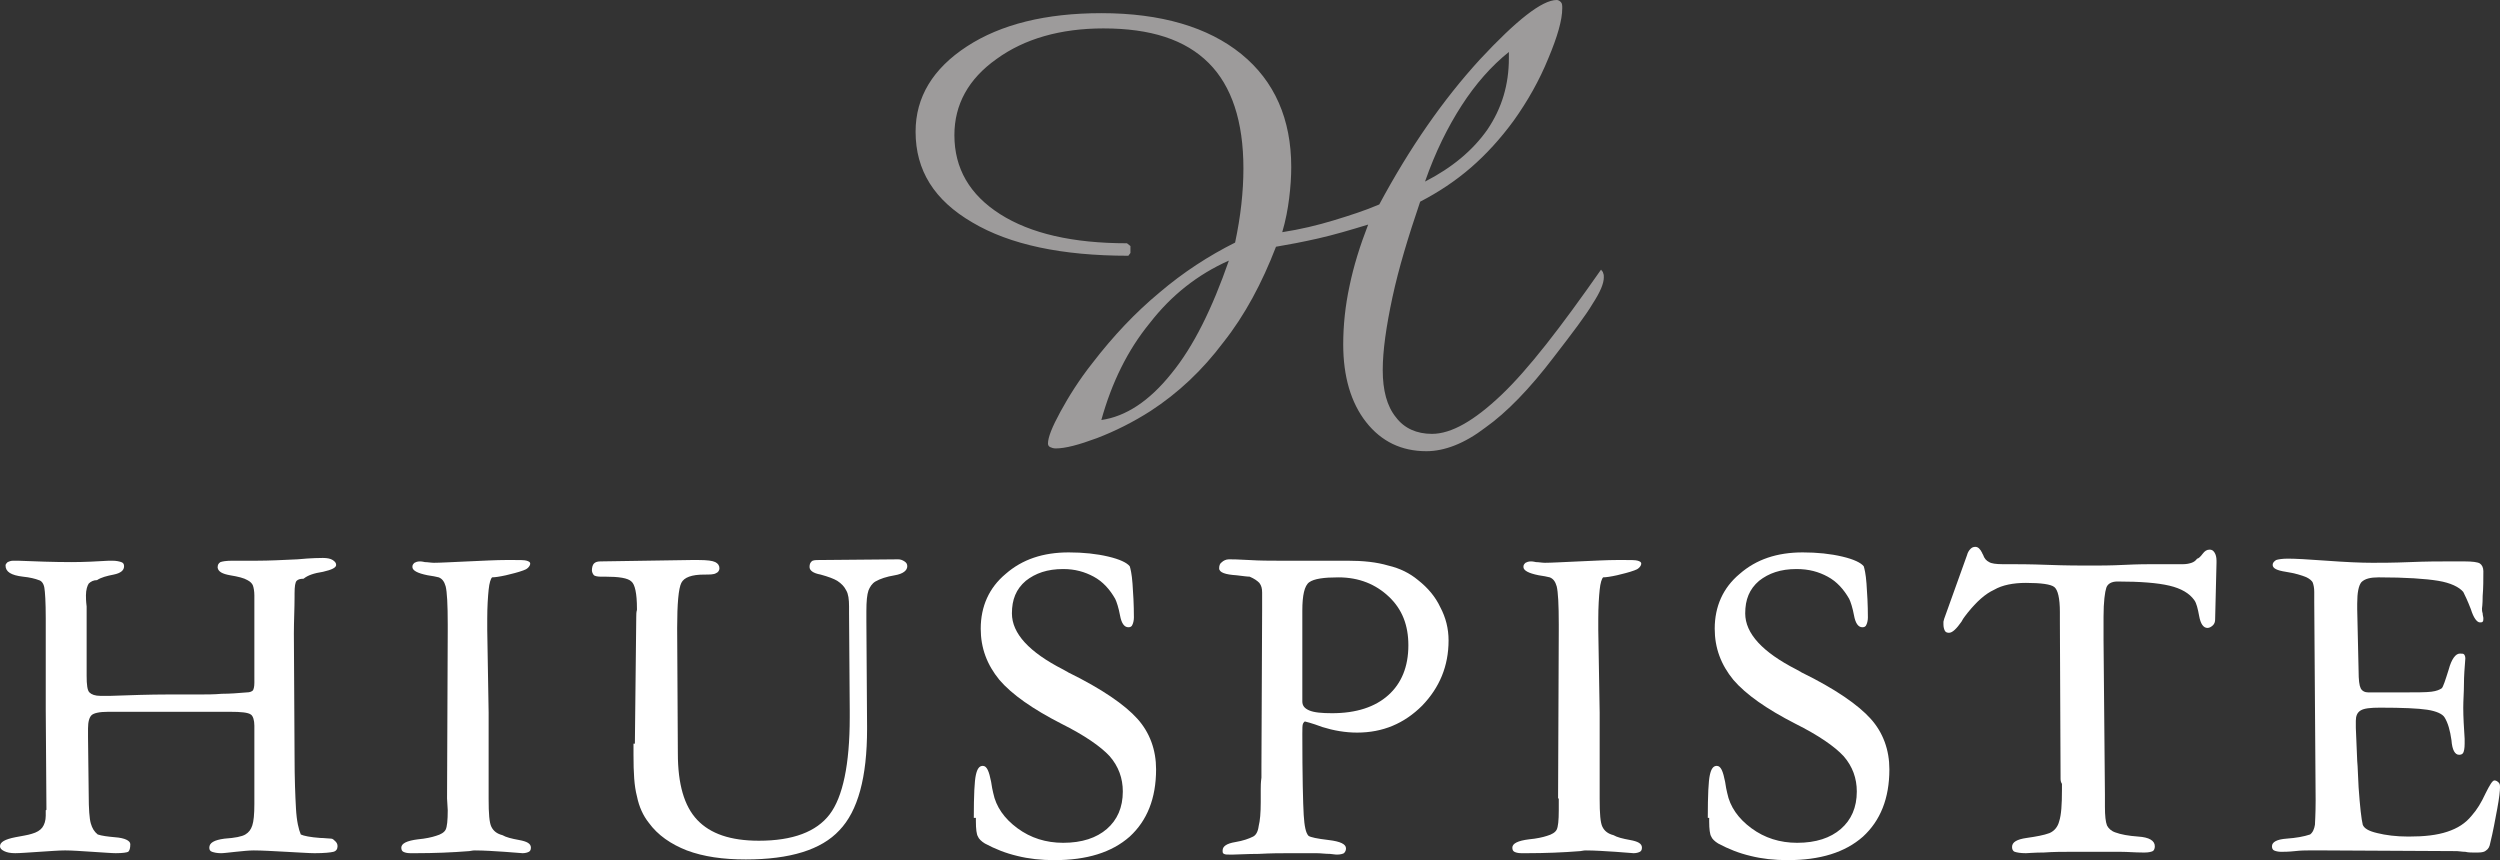
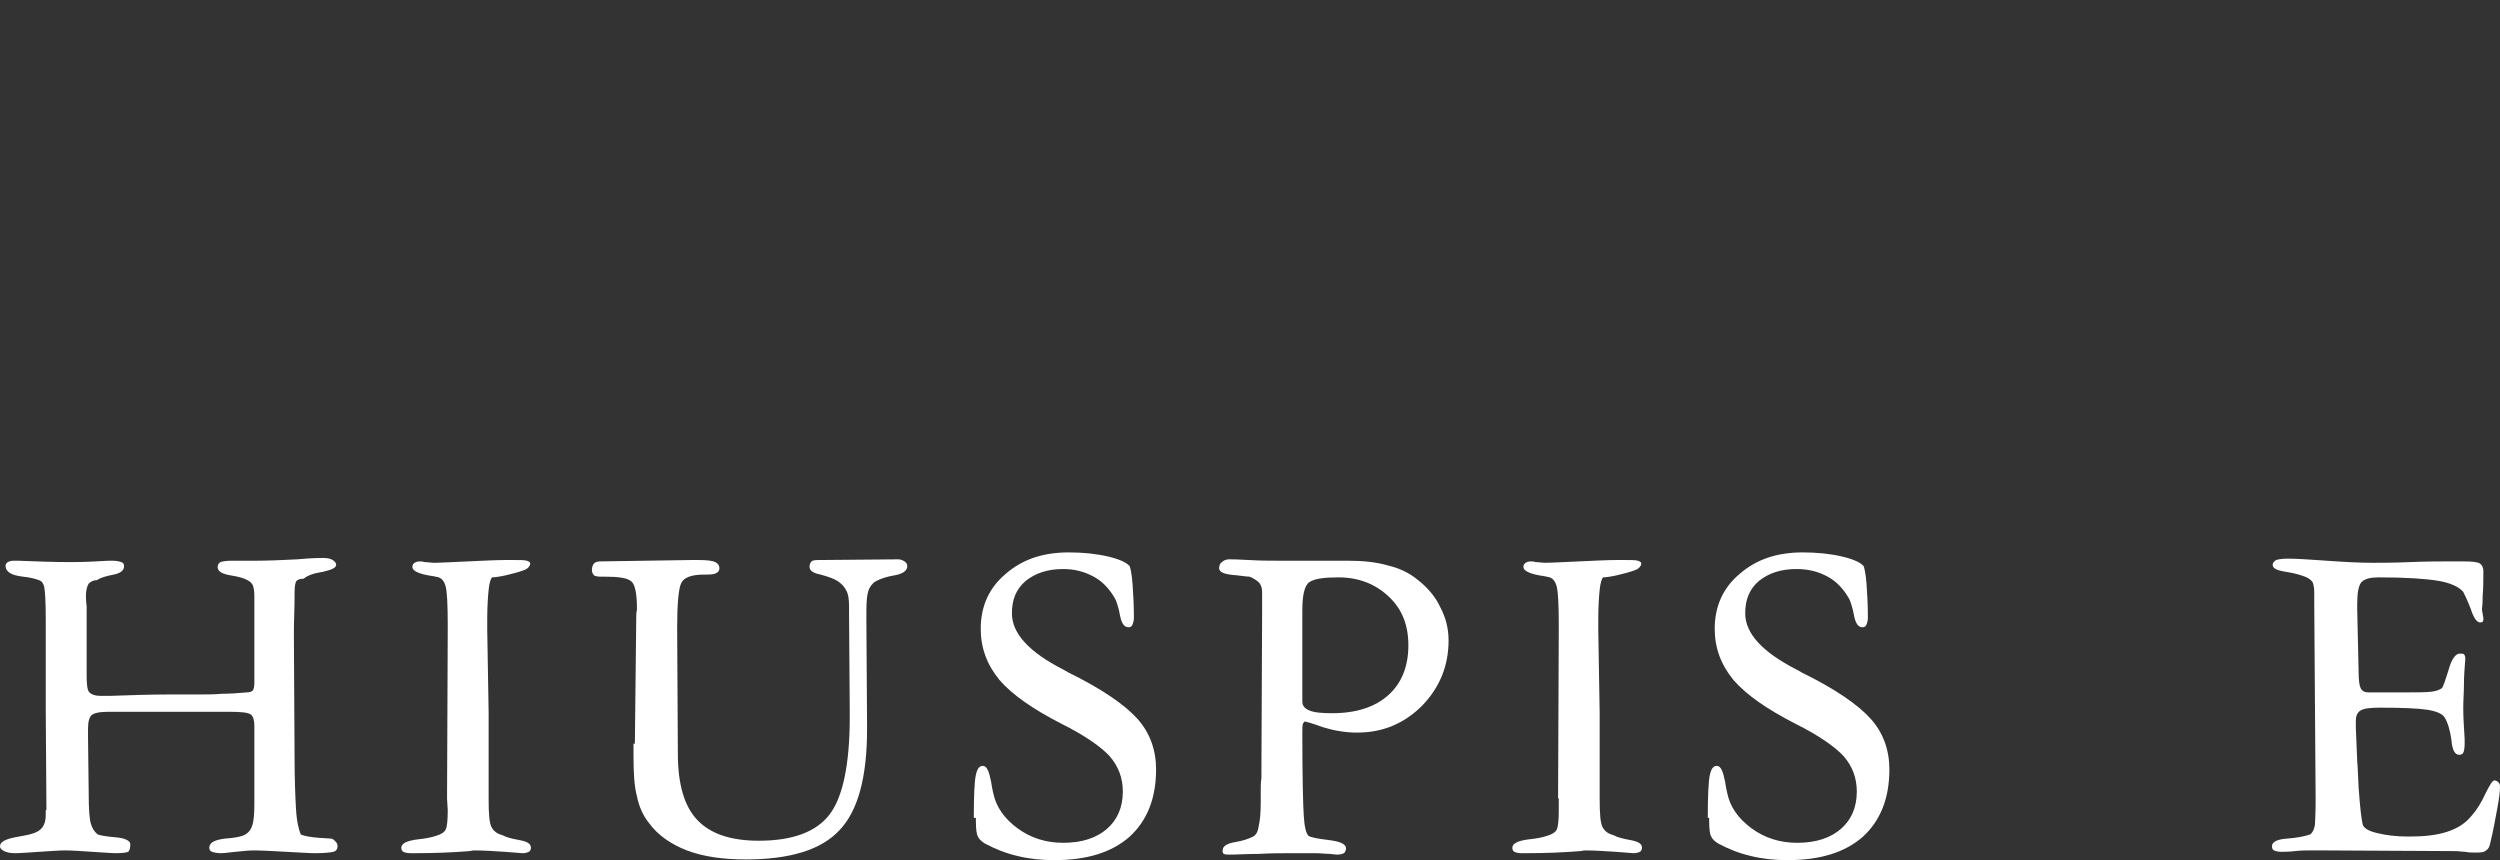
<svg xmlns="http://www.w3.org/2000/svg" xmlns:ns1="http://www.inkscape.org/namespaces/inkscape" xmlns:ns2="http://sodipodi.sourceforge.net/DTD/sodipodi-0.dtd" version="1.1" id="Layer_1" x="0px" y="0px" viewBox="57 41 360.7 124.1" enable-background="new 57 41 367 157" xml:space="preserve" ns1:version="0.48.4 r9939" width="100%" height="100%" ns2:docname="hiupiste-logo.svg">
  <rect x="57" y="41" width="360.7" height="124.1" fill="#333333" stroke="none" />
  <defs id="defs29" />
  <ns2:namedview pagecolor="#ffffff" bordercolor="#666666" borderopacity="1" objecttolerance="10" gridtolerance="10" guidetolerance="10" ns1:pageopacity="0" ns1:pageshadow="2" ns1:window-width="1920" ns1:window-height="1057" id="namedview27" showgrid="false" ns1:zoom="3.1171662" ns1:cx="289.03721" ns1:cy="17.639401" ns1:window-x="-8" ns1:window-y="-8" ns1:window-maximized="1" ns1:current-layer="g3" fit-margin-top="0" fit-margin-left="0" fit-margin-right="0" fit-margin-bottom="0" />
  <g id="g3" transform="translate(-3.2,-2.9)">
-     <path d="m 244.3,79.5 c -2,5.2 -4.5,9.9 -7.6,13.8 -3,4 -6.5,7.3 -10.5,9.9 -2.5,1.6 -5.1,2.9 -7.7,3.9 -2.7,1 -4.6,1.5 -6,1.5 -0.3,0 -0.6,-0.1 -0.8,-0.2 -0.2,-0.1 -0.3,-0.3 -0.3,-0.5 0,-0.9 0.6,-2.4 1.8,-4.6 1.2,-2.2 2.7,-4.6 4.6,-7 3,-3.9 6.2,-7.3 9.7,-10.2 3.4,-2.9 7.1,-5.3 10.9,-7.2 0.4,-1.9 0.7,-3.7 0.9,-5.5 0.2,-1.8 0.3,-3.5 0.3,-5.2 0,-6.8 -1.7,-11.9 -5,-15.2 -3.4,-3.4 -8.4,-5 -15.2,-5 -6.2,0 -11.4,1.5 -15.4,4.4 -4.1,2.9 -6.1,6.6 -6.1,11 0,4.8 2.2,8.6 6.6,11.4 4.4,2.8 10.5,4.2 18.3,4.2 l 0.5,0.4 v 1 l -0.3,0.4 c -9.6,0 -17.1,-1.6 -22.5,-4.8 -5.5,-3.2 -8.2,-7.5 -8.2,-13.1 0,-5 2.5,-9.1 7.4,-12.3 4.9,-3.2 11.4,-4.8 19.4,-4.8 8.6,0 15.4,2 20.2,5.9 4.8,3.9 7.2,9.4 7.2,16.3 0,1.4 -0.1,2.9 -0.3,4.5 -0.2,1.6 -0.5,3.2 -1,4.9 2.6,-0.4 5.1,-1 7.4,-1.7 2.3,-0.7 4.5,-1.4 6.6,-2.3 4.4,-8.2 9.2,-15.1 14.5,-20.9 5.3,-5.7 9,-8.6 11.1,-8.6 0.2,0 0.4,0.1 0.6,0.3 0.2,0.2 0.2,0.5 0.2,0.9 0,1.7 -0.7,4.1 -2,7.2 -1.3,3.2 -3,6.2 -5,9 -1.9,2.6 -4,4.9 -6.2,6.8 -2.2,1.9 -4.6,3.5 -7.3,4.9 -1.7,5 -3.1,9.6 -4,13.8 -0.9,4.2 -1.4,7.7 -1.4,10.5 0,2.9 0.6,5.2 1.9,6.8 1.2,1.6 3,2.4 5.2,2.4 2.8,0 6.1,-1.9 10,-5.6 3.9,-3.7 8.6,-9.8 14.4,-18.1 0.1,0.2 0.3,0.3 0.3,0.5 0.1,0.2 0.1,0.4 0.1,0.6 0,0.9 -0.5,2.1 -1.6,3.8 -1,1.7 -2.9,4.2 -5.6,7.7 -3.5,4.6 -6.8,8 -9.9,10.2 -3,2.3 -5.9,3.4 -8.5,3.4 -3.6,0 -6.5,-1.4 -8.7,-4.2 -2.2,-2.8 -3.3,-6.6 -3.3,-11.2 0,-2.8 0.3,-5.6 0.9,-8.4 0.6,-2.9 1.5,-5.8 2.7,-8.9 -2.6,0.8 -5,1.5 -7.2,2 -2.2,0.5 -4.3,0.9 -6.1,1.2 m 21.5,-9.4 c 3.9,-2 6.9,-4.5 9,-7.5 2.1,-3.1 3.1,-6.5 3.1,-10.3 v -0.9 c -2.5,2 -4.8,4.6 -6.8,7.7 -2,3.1 -3.8,6.7 -5.3,11 l 0,0 z m -28.3,11.4 c -4.5,2 -8.3,5 -11.4,9 -3.2,3.9 -5.5,8.6 -7,14 3.5,-0.5 6.9,-2.7 10.1,-6.7 3.2,-3.9 5.9,-9.4 8.3,-16.3 l 0,0 z" id="path5" ns1:connector-curvature="0" style="fill:#9d9b9b" />
    <path d="m 66.9,160.7 -0.1,-14.4 c 0,-0.2 0,-1.7 0,-4.7 0,-2.9 0,-5.8 0,-8.5 0,-2.4 -0.1,-3.8 -0.2,-4.4 -0.1,-0.6 -0.4,-1 -0.8,-1.1 -0.5,-0.2 -1.3,-0.4 -2.3,-0.5 -1.7,-0.2 -2.5,-0.7 -2.5,-1.6 0,-0.2 0.1,-0.3 0.3,-0.5 0.2,-0.1 0.5,-0.2 0.8,-0.2 0.1,0 0.3,0 0.7,0 2.5,0.1 5.1,0.2 7.7,0.2 1.9,0 3.7,-0.1 5.4,-0.2 0.3,0 0.4,0 0.5,0 0.6,0 1,0.1 1.3,0.2 0.3,0.1 0.4,0.3 0.4,0.6 0,0.6 -0.5,1 -1.5,1.2 -1,0.2 -1.8,0.4 -2.4,0.8 -0.5,0 -0.9,0.2 -1.2,0.5 -0.2,0.3 -0.4,0.9 -0.4,1.7 0,0.3 0,0.8 0.1,1.6 0,0.2 0,0.3 0,0.4 v 9.6 c 0,1.3 0.1,2.1 0.4,2.4 0.3,0.3 0.8,0.5 1.6,0.5 0.2,0 0.7,0 1.4,0 2.9,-0.1 5.7,-0.2 8.3,-0.2 0.3,0 0.9,0 1.9,0 1,0 1.8,0 2.5,0 1.1,0 2.3,0 3.4,-0.1 1.2,0 2.4,-0.1 3.6,-0.2 0.4,0 0.7,-0.1 0.9,-0.3 0.1,-0.2 0.2,-0.5 0.2,-1.1 V 141 129.8 c 0,-0.6 -0.1,-1.1 -0.2,-1.4 -0.1,-0.3 -0.4,-0.6 -0.8,-0.8 -0.5,-0.3 -1.3,-0.5 -2.5,-0.7 -1.1,-0.2 -1.7,-0.5 -1.8,-1.1 0,-0.4 0.1,-0.6 0.4,-0.8 0.3,-0.1 0.8,-0.2 1.7,-0.2 0.5,0 1.1,0 1.9,0 0.8,0 1.3,0 1.6,0 1.8,0 3.8,-0.1 5.9,-0.2 2.1,-0.2 3.4,-0.2 3.7,-0.2 0.6,0 1.1,0.1 1.4,0.3 0.3,0.2 0.5,0.4 0.5,0.7 0,0.4 -0.6,0.7 -1.9,1 -1.3,0.2 -2.2,0.5 -2.8,1 -0.5,0 -0.8,0.1 -1,0.3 -0.2,0.2 -0.3,0.8 -0.3,1.8 0,0.1 0,0.2 0,0.5 0,1.7 -0.1,3.5 -0.1,5.3 l 0.1,17.8 c 0,3.1 0.1,5.6 0.2,7.4 0.1,1.9 0.4,3.1 0.7,3.8 0.4,0.2 1.4,0.4 2.8,0.5 0.6,0 1.2,0.1 1.6,0.1 0.2,0 0.4,0.2 0.6,0.4 0.2,0.2 0.3,0.4 0.3,0.7 0,0.4 -0.2,0.7 -0.6,0.8 -0.4,0.1 -1.3,0.2 -2.7,0.2 -0.8,0 -2.1,-0.1 -4.1,-0.2 -1.9,-0.1 -3.5,-0.2 -4.7,-0.2 -0.7,0 -1.6,0.1 -2.6,0.2 -1,0.1 -1.7,0.2 -2.1,0.2 -0.6,0 -1,-0.1 -1.3,-0.2 -0.3,-0.1 -0.4,-0.3 -0.4,-0.6 0,-0.7 0.7,-1.1 2.2,-1.3 1.5,-0.1 2.5,-0.3 3,-0.6 0.5,-0.3 0.8,-0.7 1,-1.3 0.2,-0.6 0.3,-1.6 0.3,-3.1 v -11.3 c 0,-0.8 -0.2,-1.4 -0.5,-1.6 -0.4,-0.3 -1.4,-0.4 -3,-0.4 h -0.6 -6.2 -8.4 -2.4 c -1.3,0 -2.1,0.2 -2.4,0.5 -0.3,0.3 -0.5,0.9 -0.5,1.9 v 1.2 l 0.1,8.4 c 0,2 0.1,3.4 0.3,4.1 0.2,0.7 0.5,1.2 1,1.6 0.6,0.2 1.4,0.3 2.5,0.4 1.4,0.1 2.2,0.5 2.2,1 0,0.6 -0.1,0.9 -0.3,1.1 -0.2,0.1 -0.8,0.2 -1.8,0.2 -0.6,0 -1.7,-0.1 -3.4,-0.2 -1.6,-0.1 -2.9,-0.2 -3.9,-0.2 -0.9,0 -2.1,0.1 -3.7,0.2 -1.6,0.1 -2.8,0.2 -3.5,0.2 -0.7,0 -1.2,-0.1 -1.6,-0.3 -0.4,-0.2 -0.6,-0.4 -0.6,-0.7 0,-0.6 0.7,-1 2.2,-1.3 1,-0.2 1.8,-0.3 2.4,-0.5 0.7,-0.2 1.2,-0.5 1.5,-0.9 0.3,-0.4 0.5,-1 0.5,-1.7 0,-0.3 0,-0.6 0,-0.8 0.1,0 0.1,-0.1 0.1,-0.1" id="path7" ns1:connector-curvature="0" style="fill:#ffffff" />
    <path d="m 124.7,159.1 0.1,-24.2 V 134 c 0,-2.9 -0.1,-4.7 -0.3,-5.5 -0.2,-0.7 -0.5,-1.1 -1,-1.3 -0.4,-0.1 -0.9,-0.2 -1.6,-0.3 -1.5,-0.3 -2.2,-0.7 -2.2,-1.2 0,-0.3 0.1,-0.4 0.3,-0.6 0.2,-0.1 0.4,-0.2 0.8,-0.2 0,0 0.3,0 0.7,0.1 0.4,0 0.9,0.1 1.3,0.1 0.9,0 2.6,-0.1 4.9,-0.2 2.3,-0.1 4.1,-0.2 5.5,-0.2 h 1.1 c 0.9,0 1.6,0 1.9,0.1 0.3,0.1 0.5,0.2 0.5,0.4 0,0.2 -0.1,0.4 -0.3,0.6 -0.2,0.2 -0.4,0.3 -0.7,0.4 -0.8,0.3 -1.7,0.5 -2.5,0.7 -0.9,0.2 -1.6,0.3 -2,0.3 -0.2,0.2 -0.4,0.8 -0.5,1.8 -0.1,1 -0.2,2.4 -0.2,4.2 v 1.6 l 0.2,11.9 v 4.5 c 0,0.5 0,1.6 0,3.2 0,1.6 0,3 0,4.1 v 0.7 c 0,2.1 0.1,3.4 0.4,4 0.3,0.6 0.8,1 1.6,1.2 0.5,0.3 1.3,0.5 2.4,0.7 1.1,0.2 1.7,0.5 1.7,1.1 0,0.3 -0.1,0.5 -0.3,0.6 -0.2,0.1 -0.5,0.2 -0.9,0.2 -0.2,0 -1.1,-0.1 -2.6,-0.2 -1.5,-0.1 -3,-0.2 -4.3,-0.2 -0.1,0 -0.3,0 -0.8,0.1 -2.5,0.2 -5.1,0.3 -7.7,0.3 h -0.8 c -0.5,0 -0.8,-0.1 -1,-0.2 -0.2,-0.1 -0.3,-0.3 -0.3,-0.6 0,-0.6 0.8,-1 2.4,-1.2 1.1,-0.1 2,-0.3 2.6,-0.5 0.7,-0.2 1.2,-0.5 1.4,-0.9 0.2,-0.4 0.3,-1.3 0.3,-2.8 l -0.1,-1.7 0,0 z" id="path9" ns1:connector-curvature="0" style="fill:#ffffff" />
    <path d="m 151.8,151.2 0.2,-18.3 c 0,-0.3 0,-0.7 0.1,-1 0,-0.1 0,-0.1 0,-0.2 0,-2.2 -0.3,-3.5 -0.8,-3.9 -0.5,-0.5 -1.8,-0.7 -3.8,-0.7 h -0.7 c -0.4,0 -0.8,-0.1 -0.9,-0.2 -0.1,-0.1 -0.3,-0.4 -0.3,-0.7 0,-0.4 0.1,-0.8 0.3,-1 0.2,-0.2 0.5,-0.3 0.9,-0.3 l 13.1,-0.2 h 1.1 c 1.2,0 2,0.1 2.4,0.3 0.4,0.2 0.6,0.5 0.6,0.9 0,0.3 -0.2,0.6 -0.5,0.7 -0.3,0.2 -0.9,0.2 -1.7,0.2 -1.8,0 -2.9,0.4 -3.3,1.2 -0.4,0.8 -0.6,3 -0.6,6.5 l 0.1,18.1 c 0,4.4 0.9,7.6 2.8,9.6 1.9,2 4.8,3 8.9,3 4.9,0 8.3,-1.3 10.2,-3.8 1.9,-2.5 2.9,-7.2 2.9,-14 v -1 l -0.1,-14 v -1 c 0,-1 -0.1,-1.8 -0.4,-2.3 -0.3,-0.6 -0.7,-1 -1.3,-1.4 -0.5,-0.3 -1.3,-0.6 -2.4,-0.9 -1.1,-0.2 -1.6,-0.6 -1.6,-1.1 0,-0.4 0.1,-0.6 0.3,-0.8 0.2,-0.2 0.6,-0.2 1.2,-0.2 l 11.3,-0.1 c 0.3,0 0.6,0.1 0.9,0.3 0.3,0.2 0.4,0.4 0.4,0.7 0,0.6 -0.6,1.1 -1.8,1.3 -1.2,0.2 -2.1,0.5 -2.8,0.9 -0.5,0.3 -0.8,0.8 -1,1.3 -0.2,0.6 -0.3,1.5 -0.3,3 0,0.1 0,0.3 0,0.6 0,0.3 0,0.6 0,0.8 l 0.1,15.2 v 0.4 c 0,6.9 -1.3,11.8 -4,14.6 -2.6,2.8 -7.1,4.2 -13.5,4.2 -3.3,0 -6.1,-0.4 -8.5,-1.3 -2.3,-0.9 -4.2,-2.2 -5.5,-4 -0.8,-1 -1.4,-2.3 -1.7,-3.8 -0.4,-1.5 -0.5,-3.4 -0.5,-6 v -1.6 h 0.2 z" id="path11" ns1:connector-curvature="0" style="fill:#ffffff" />
    <path d="m 200.7,161.9 c 0,-3.3 0.1,-5.3 0.3,-6.2 0.2,-0.9 0.5,-1.3 1,-1.3 0.6,0 0.9,0.8 1.2,2.3 0.1,0.7 0.2,1.2 0.3,1.6 0.4,2 1.6,3.7 3.5,5.1 1.9,1.4 4.1,2.1 6.6,2.1 2.7,0 4.8,-0.7 6.3,-2 1.5,-1.3 2.3,-3.1 2.3,-5.4 0,-1.9 -0.6,-3.6 -1.9,-5.1 -1.3,-1.4 -3.6,-3 -7,-4.7 -4.1,-2.1 -7.1,-4.2 -8.9,-6.3 -1.8,-2.2 -2.7,-4.6 -2.7,-7.4 0,-3.2 1.2,-5.9 3.6,-7.9 2.4,-2.1 5.4,-3.1 9.1,-3.1 2.1,0 4,0.2 5.7,0.6 1.7,0.4 2.7,0.9 3.1,1.4 0.1,0.3 0.3,1.1 0.4,2.5 0.1,1.4 0.2,3 0.2,4.9 0,0.4 -0.1,0.8 -0.2,1 -0.1,0.3 -0.3,0.4 -0.6,0.4 -0.6,0 -1,-0.6 -1.2,-1.7 -0.2,-1.1 -0.5,-2 -0.7,-2.4 -0.8,-1.4 -1.8,-2.5 -3.1,-3.2 -1.3,-0.7 -2.7,-1.1 -4.4,-1.1 -2.3,0 -4,0.6 -5.4,1.7 -1.4,1.2 -2,2.7 -2,4.7 0,2.9 2.5,5.6 7.4,8.1 0.3,0.2 0.6,0.3 0.7,0.4 4.9,2.4 8.2,4.7 10,6.7 1.8,2 2.7,4.5 2.7,7.3 0,4.2 -1.3,7.4 -3.8,9.7 -2.6,2.3 -6.2,3.4 -10.9,3.4 -1.9,0 -3.7,-0.2 -5.3,-0.6 -1.7,-0.4 -3.2,-1 -4.7,-1.8 -0.5,-0.3 -0.9,-0.7 -1,-1 -0.2,-0.3 -0.3,-1.1 -0.3,-2.2 v -0.5 l -0.3,0 0,0 z" id="path13" ns1:connector-curvature="0" style="fill:#ffffff" />
    <path d="m 242.2,154.6 0.1,-22.6 v -1 -1.6 c 0,-0.6 -0.1,-1 -0.4,-1.4 -0.3,-0.3 -0.7,-0.6 -1.4,-0.9 -0.4,0 -1,-0.1 -1.9,-0.2 -1.6,-0.1 -2.5,-0.4 -2.5,-1 0,-0.4 0.1,-0.7 0.4,-0.9 0.2,-0.2 0.6,-0.4 1,-0.4 0.4,0 1.3,0 2.9,0.1 1.6,0.1 3,0.1 4.2,0.1 h 10 c 2.3,0 4.2,0.2 5.9,0.7 1.7,0.4 3.1,1.1 4.3,2.1 1.4,1.1 2.5,2.4 3.2,3.9 0.8,1.5 1.2,3.1 1.2,4.8 0,3.7 -1.3,6.8 -3.8,9.4 -2.6,2.6 -5.7,3.9 -9.4,3.9 -1.7,0 -3.4,-0.3 -5,-0.8 -1.6,-0.6 -2.5,-0.8 -2.5,-0.8 -0.1,0 -0.2,0.1 -0.3,0.3 -0.1,0.2 -0.1,0.7 -0.1,1.5 0,6.1 0.1,10 0.2,11.7 0.1,1.6 0.3,2.6 0.7,3 0.3,0.2 1.2,0.4 2.9,0.6 1.7,0.2 2.5,0.6 2.5,1.2 0,0.3 -0.1,0.5 -0.3,0.7 -0.2,0.1 -0.5,0.2 -1,0.2 0,0 -0.3,0 -1,-0.1 -0.7,0 -1.3,-0.1 -1.9,-0.1 H 246 c -1,0 -2.4,0 -4.2,0.1 -1.7,0 -3,0.1 -3.7,0.1 h -0.5 c -0.4,0 -0.6,0 -0.8,-0.1 -0.2,-0.1 -0.2,-0.2 -0.2,-0.5 0,-0.6 0.6,-1 1.8,-1.2 1.2,-0.2 2,-0.5 2.6,-0.8 0.4,-0.2 0.7,-0.7 0.8,-1.5 0.2,-0.8 0.3,-1.9 0.3,-3.5 0,-0.1 0,-0.3 0,-0.7 0,-0.4 0,-0.8 0,-1.1 0,-0.4 0,-1 0.1,-1.7 0,-0.8 0,-1.2 0,-1.5 m 5.9,-11.6 c 0,0.2 0,0.6 0,1.1 0,0.5 0,0.8 0,1 0,0.6 0.3,1 1,1.3 0.7,0.3 1.8,0.4 3.3,0.4 3.5,0 6.2,-0.9 8.1,-2.6 1.9,-1.7 2.9,-4.1 2.9,-7.2 0,-2.9 -0.9,-5.2 -2.8,-7 -1.9,-1.8 -4.3,-2.8 -7.3,-2.8 -2.1,0 -3.5,0.2 -4.2,0.7 -0.7,0.5 -1,1.9 -1,4.1 v 11 l 0,0 z" id="path15" ns1:connector-curvature="0" style="fill:#ffffff" />
    <path d="m 285,159.1 0.1,-24.2 V 134 c 0,-2.9 -0.1,-4.7 -0.3,-5.5 -0.2,-0.7 -0.5,-1.1 -1,-1.3 -0.4,-0.1 -0.9,-0.2 -1.6,-0.3 -1.5,-0.3 -2.2,-0.7 -2.2,-1.2 0,-0.3 0.1,-0.4 0.3,-0.6 0.2,-0.1 0.4,-0.2 0.8,-0.2 0,0 0.3,0 0.7,0.1 0.4,0 0.9,0.1 1.3,0.1 0.9,0 2.6,-0.1 4.9,-0.2 2.3,-0.1 4.1,-0.2 5.5,-0.2 h 1.1 c 0.9,0 1.6,0 1.9,0.1 0.3,0.1 0.5,0.2 0.5,0.4 0,0.2 -0.1,0.4 -0.3,0.6 -0.2,0.2 -0.4,0.3 -0.7,0.4 -0.8,0.3 -1.7,0.5 -2.5,0.7 -0.9,0.2 -1.6,0.3 -2,0.3 -0.2,0.2 -0.4,0.8 -0.5,1.8 -0.1,1 -0.2,2.4 -0.2,4.2 v 1.6 l 0.2,11.9 v 4.5 c 0,0.5 0,1.6 0,3.2 0,1.6 0,3 0,4.1 v 0.7 c 0,2.1 0.1,3.4 0.4,4 0.3,0.6 0.8,1 1.6,1.2 0.5,0.3 1.3,0.5 2.4,0.7 1.1,0.2 1.7,0.5 1.7,1.1 0,0.3 -0.1,0.5 -0.3,0.6 -0.2,0.1 -0.5,0.2 -0.9,0.2 -0.2,0 -1.1,-0.1 -2.6,-0.2 -1.6,-0.1 -3,-0.2 -4.3,-0.2 -0.1,0 -0.3,0 -0.8,0.1 -2.5,0.2 -5.1,0.3 -7.7,0.3 h -0.8 c -0.5,0 -0.8,-0.1 -1,-0.2 -0.2,-0.1 -0.3,-0.3 -0.3,-0.6 0,-0.6 0.8,-1 2.4,-1.2 1.1,-0.1 2,-0.3 2.6,-0.5 0.7,-0.2 1.2,-0.5 1.4,-0.9 0.2,-0.4 0.3,-1.3 0.3,-2.8 v -1.7 l -0.1,0 0,0 z" id="path17" ns1:connector-curvature="0" style="fill:#ffffff" />
    <path d="m 306.6,161.9 c 0,-3.3 0.1,-5.3 0.3,-6.2 0.2,-0.9 0.5,-1.3 1,-1.3 0.6,0 0.9,0.8 1.2,2.3 0.1,0.7 0.2,1.2 0.3,1.6 0.4,2 1.6,3.7 3.5,5.1 1.9,1.4 4.1,2.1 6.6,2.1 2.7,0 4.8,-0.7 6.3,-2 1.5,-1.3 2.3,-3.1 2.3,-5.4 0,-1.9 -0.6,-3.6 -1.9,-5.1 -1.3,-1.4 -3.6,-3 -7,-4.7 -4.1,-2.1 -7.1,-4.2 -8.9,-6.3 -1.8,-2.2 -2.7,-4.6 -2.7,-7.4 0,-3.2 1.2,-5.9 3.6,-7.9 2.4,-2.1 5.4,-3.1 9.1,-3.1 2.1,0 4,0.2 5.7,0.6 1.7,0.4 2.7,0.9 3.1,1.4 0.1,0.3 0.3,1.1 0.4,2.5 0.1,1.4 0.2,3 0.2,4.9 0,0.4 -0.1,0.8 -0.2,1 -0.1,0.3 -0.3,0.4 -0.6,0.4 -0.6,0 -1,-0.6 -1.2,-1.7 -0.2,-1.1 -0.5,-2 -0.7,-2.4 -0.8,-1.4 -1.8,-2.5 -3.1,-3.2 -1.3,-0.7 -2.7,-1.1 -4.5,-1.1 -2.3,0 -4,0.6 -5.4,1.7 -1.4,1.2 -2,2.7 -2,4.7 0,2.9 2.5,5.6 7.4,8.1 0.3,0.2 0.6,0.3 0.7,0.4 4.9,2.4 8.2,4.7 10,6.7 1.8,2 2.7,4.5 2.7,7.3 0,4.2 -1.3,7.4 -3.8,9.7 -2.6,2.3 -6.2,3.4 -10.9,3.4 -1.9,0 -3.7,-0.2 -5.3,-0.6 -1.7,-0.4 -3.2,-1 -4.7,-1.8 -0.5,-0.3 -0.9,-0.7 -1,-1 -0.2,-0.3 -0.3,-1.1 -0.3,-2.2 v -0.5 l -0.2,0 0,0 z" id="path19" ns1:connector-curvature="0" style="fill:#ffffff" />
-     <path d="m 357.5,156.3 -0.1,-22.8 v -1 -0.3 c 0,-2 -0.3,-3.2 -0.8,-3.6 -0.5,-0.4 -1.9,-0.6 -4.1,-0.6 -1.8,0 -3.4,0.3 -4.6,1 -1.3,0.6 -2.5,1.7 -3.8,3.3 -0.2,0.3 -0.6,0.7 -0.9,1.3 -0.7,1 -1.3,1.6 -1.8,1.6 -0.3,0 -0.5,-0.1 -0.6,-0.3 -0.1,-0.2 -0.2,-0.5 -0.2,-0.9 0,-0.1 0,-0.3 0,-0.4 0,-0.1 0.1,-0.3 0.1,-0.4 L 344,124 c 0.1,-0.4 0.3,-0.7 0.5,-0.9 0.2,-0.2 0.4,-0.3 0.7,-0.3 0.4,0 0.7,0.3 1,0.9 0,0.1 0.1,0.2 0.1,0.2 0.2,0.6 0.5,0.9 0.9,1.1 0.3,0.2 1,0.3 1.9,0.3 h 0.9 c 1.2,0 3.1,0 5.7,0.1 2.6,0.1 4.7,0.1 6.2,0.1 1.2,0 2.8,0 4.8,-0.1 2,-0.1 3.4,-0.1 4.2,-0.1 h 2.5 c 0.3,0 0.6,0 1,0 0.4,0 0.7,0 0.8,0 0.5,0 0.9,-0.1 1.2,-0.2 0.3,-0.1 0.6,-0.3 0.8,-0.6 0.2,0 0.5,-0.3 0.8,-0.7 0.3,-0.4 0.6,-0.6 1,-0.6 0.3,0 0.5,0.1 0.7,0.4 0.2,0.3 0.3,0.7 0.3,1.2 v 0.3 l -0.2,8.2 c 0,0.3 -0.1,0.6 -0.3,0.8 -0.2,0.2 -0.5,0.4 -0.8,0.4 -0.6,0 -1,-0.6 -1.2,-1.7 -0.2,-1.1 -0.4,-1.9 -0.7,-2.3 -0.7,-1 -1.9,-1.7 -3.6,-2.1 -1.7,-0.4 -4.2,-0.6 -7.5,-0.6 -0.8,0 -1.4,0.3 -1.6,0.9 -0.2,0.6 -0.4,2 -0.4,4.2 v 3.3 l 0.2,22.3 v 1.8 c 0,1.3 0.1,2.2 0.3,2.7 0.2,0.4 0.6,0.8 1.2,1 0.8,0.3 1.9,0.5 3.3,0.6 1.6,0.1 2.4,0.6 2.4,1.4 0,0.3 -0.1,0.6 -0.3,0.7 -0.2,0.1 -0.6,0.2 -1.1,0.2 -0.1,0 -0.2,0 -0.4,0 -1.1,0 -2.1,-0.1 -3.1,-0.1 h -2.4 c -0.1,0 -0.7,0 -1.8,0 -1.1,0 -2.2,0 -3.3,0 -1,0 -2.2,0 -3.6,0.1 -1.4,0 -2.3,0.1 -2.6,0.1 -0.8,0 -1.3,-0.1 -1.6,-0.2 -0.3,-0.1 -0.4,-0.4 -0.4,-0.7 0,-0.7 0.7,-1.1 2.1,-1.3 1.4,-0.2 2.5,-0.4 3.3,-0.7 0.7,-0.3 1.2,-0.9 1.4,-1.7 0.3,-0.9 0.4,-2.4 0.4,-4.5 0,-0.2 0,-0.5 0,-0.9 -0.2,-0.3 -0.2,-0.6 -0.2,-0.7" id="path21" ns1:connector-curvature="0" style="fill:#ffffff" />
    <path d="m 394.3,159.4 -0.2,-28.6 c 0,0 0,-0.1 0,-0.2 0,-0.4 0,-0.9 0,-1.3 0,-0.6 -0.1,-1 -0.2,-1.3 -0.1,-0.3 -0.5,-0.6 -0.9,-0.8 -0.7,-0.3 -1.7,-0.6 -3,-0.8 -1.3,-0.2 -1.9,-0.5 -1.9,-1 0,-0.3 0.2,-0.5 0.5,-0.7 0.3,-0.1 0.9,-0.2 1.7,-0.2 1,0 2.9,0.1 5.6,0.3 2.7,0.2 4.9,0.3 6.6,0.3 1.2,0 3,0 5.4,-0.1 2.4,-0.1 4.2,-0.1 5.3,-0.1 h 2.6 c 1.1,0 1.9,0.1 2.2,0.3 0.3,0.2 0.5,0.6 0.5,1.1 0,1.2 0,2.4 -0.1,3.6 0,1.2 -0.1,1.8 -0.1,1.8 0,0.2 0,0.4 0.1,0.7 0,0.3 0.1,0.5 0.1,0.7 0,0.2 0,0.4 -0.1,0.5 -0.1,0.1 -0.2,0.1 -0.4,0.1 -0.4,0 -0.9,-0.6 -1.3,-1.9 -0.5,-1.3 -0.9,-2.1 -1.1,-2.5 -0.6,-0.7 -1.8,-1.3 -3.6,-1.6 -1.8,-0.3 -4.7,-0.5 -8.6,-0.5 -1.2,0 -2,0.2 -2.5,0.7 -0.4,0.5 -0.6,1.5 -0.6,3.1 v 0.8 l 0.2,8.9 c 0,1.3 0.1,2.1 0.3,2.5 0.2,0.4 0.6,0.6 1.1,0.6 0.2,0 0.7,0 1.4,0 0.7,0 1.3,0 1.8,0 h 1.6 c 2.1,0 3.5,0 4.3,-0.1 0.8,-0.1 1.2,-0.3 1.5,-0.5 0.2,-0.2 0.5,-1.1 1,-2.7 0.4,-1.5 1,-2.3 1.6,-2.3 0.3,0 0.5,0 0.6,0.1 0.1,0.1 0.2,0.3 0.2,0.6 -0.1,1.3 -0.2,2.5 -0.2,3.7 0,1.2 -0.1,2.3 -0.1,3.4 0,1.4 0.1,2.9 0.2,4.5 0,0.4 0,0.6 0,0.7 0,0.7 -0.1,1.1 -0.2,1.3 -0.1,0.2 -0.3,0.3 -0.6,0.3 -0.6,0 -1,-0.7 -1.1,-2.1 -0.2,-1.4 -0.5,-2.5 -1,-3.3 -0.3,-0.5 -1.2,-0.9 -2.5,-1.1 -1.3,-0.2 -3.6,-0.3 -6.8,-0.3 -1.4,0 -2.3,0.1 -2.8,0.4 -0.5,0.3 -0.7,0.8 -0.7,1.5 v 1 l 0.2,4.8 c 0.1,1 0.1,2.2 0.2,3.8 0.2,2.8 0.4,4.6 0.6,5.4 0.2,0.5 0.8,0.9 2.1,1.2 1.2,0.3 2.7,0.5 4.5,0.5 2.3,0 4.1,-0.2 5.6,-0.7 1.5,-0.5 2.6,-1.2 3.5,-2.3 0.8,-0.9 1.4,-1.9 2,-3.2 0.6,-1.2 1,-1.9 1.3,-1.9 0.2,0 0.4,0.1 0.6,0.3 0.2,0.2 0.2,0.4 0.2,0.7 0,0.5 -0.1,1.5 -0.4,3.1 -0.3,1.6 -0.6,3.3 -1,4.9 -0.1,0.6 -0.3,0.9 -0.6,1.1 -0.2,0.2 -0.6,0.3 -1.1,0.3 h -0.9 c -0.2,0 -0.6,0 -1,-0.1 -0.5,0 -0.9,-0.1 -1.2,-0.1 l -18.8,-0.1 h -0.9 -1.8 c -0.4,0 -1,0 -1.9,0.1 -0.9,0.1 -1.6,0.1 -2,0.1 -0.4,0 -0.8,-0.1 -1,-0.2 -0.2,-0.1 -0.3,-0.3 -0.3,-0.6 0,-0.6 0.7,-1 2.1,-1.1 1.4,-0.1 2.5,-0.3 3.4,-0.6 0.4,-0.3 0.6,-0.8 0.7,-1.4 0,-0.2 0.1,-1.5 0.1,-3.5" id="path23" ns1:connector-curvature="0" style="fill:#ffffff" />
  </g>
</svg>